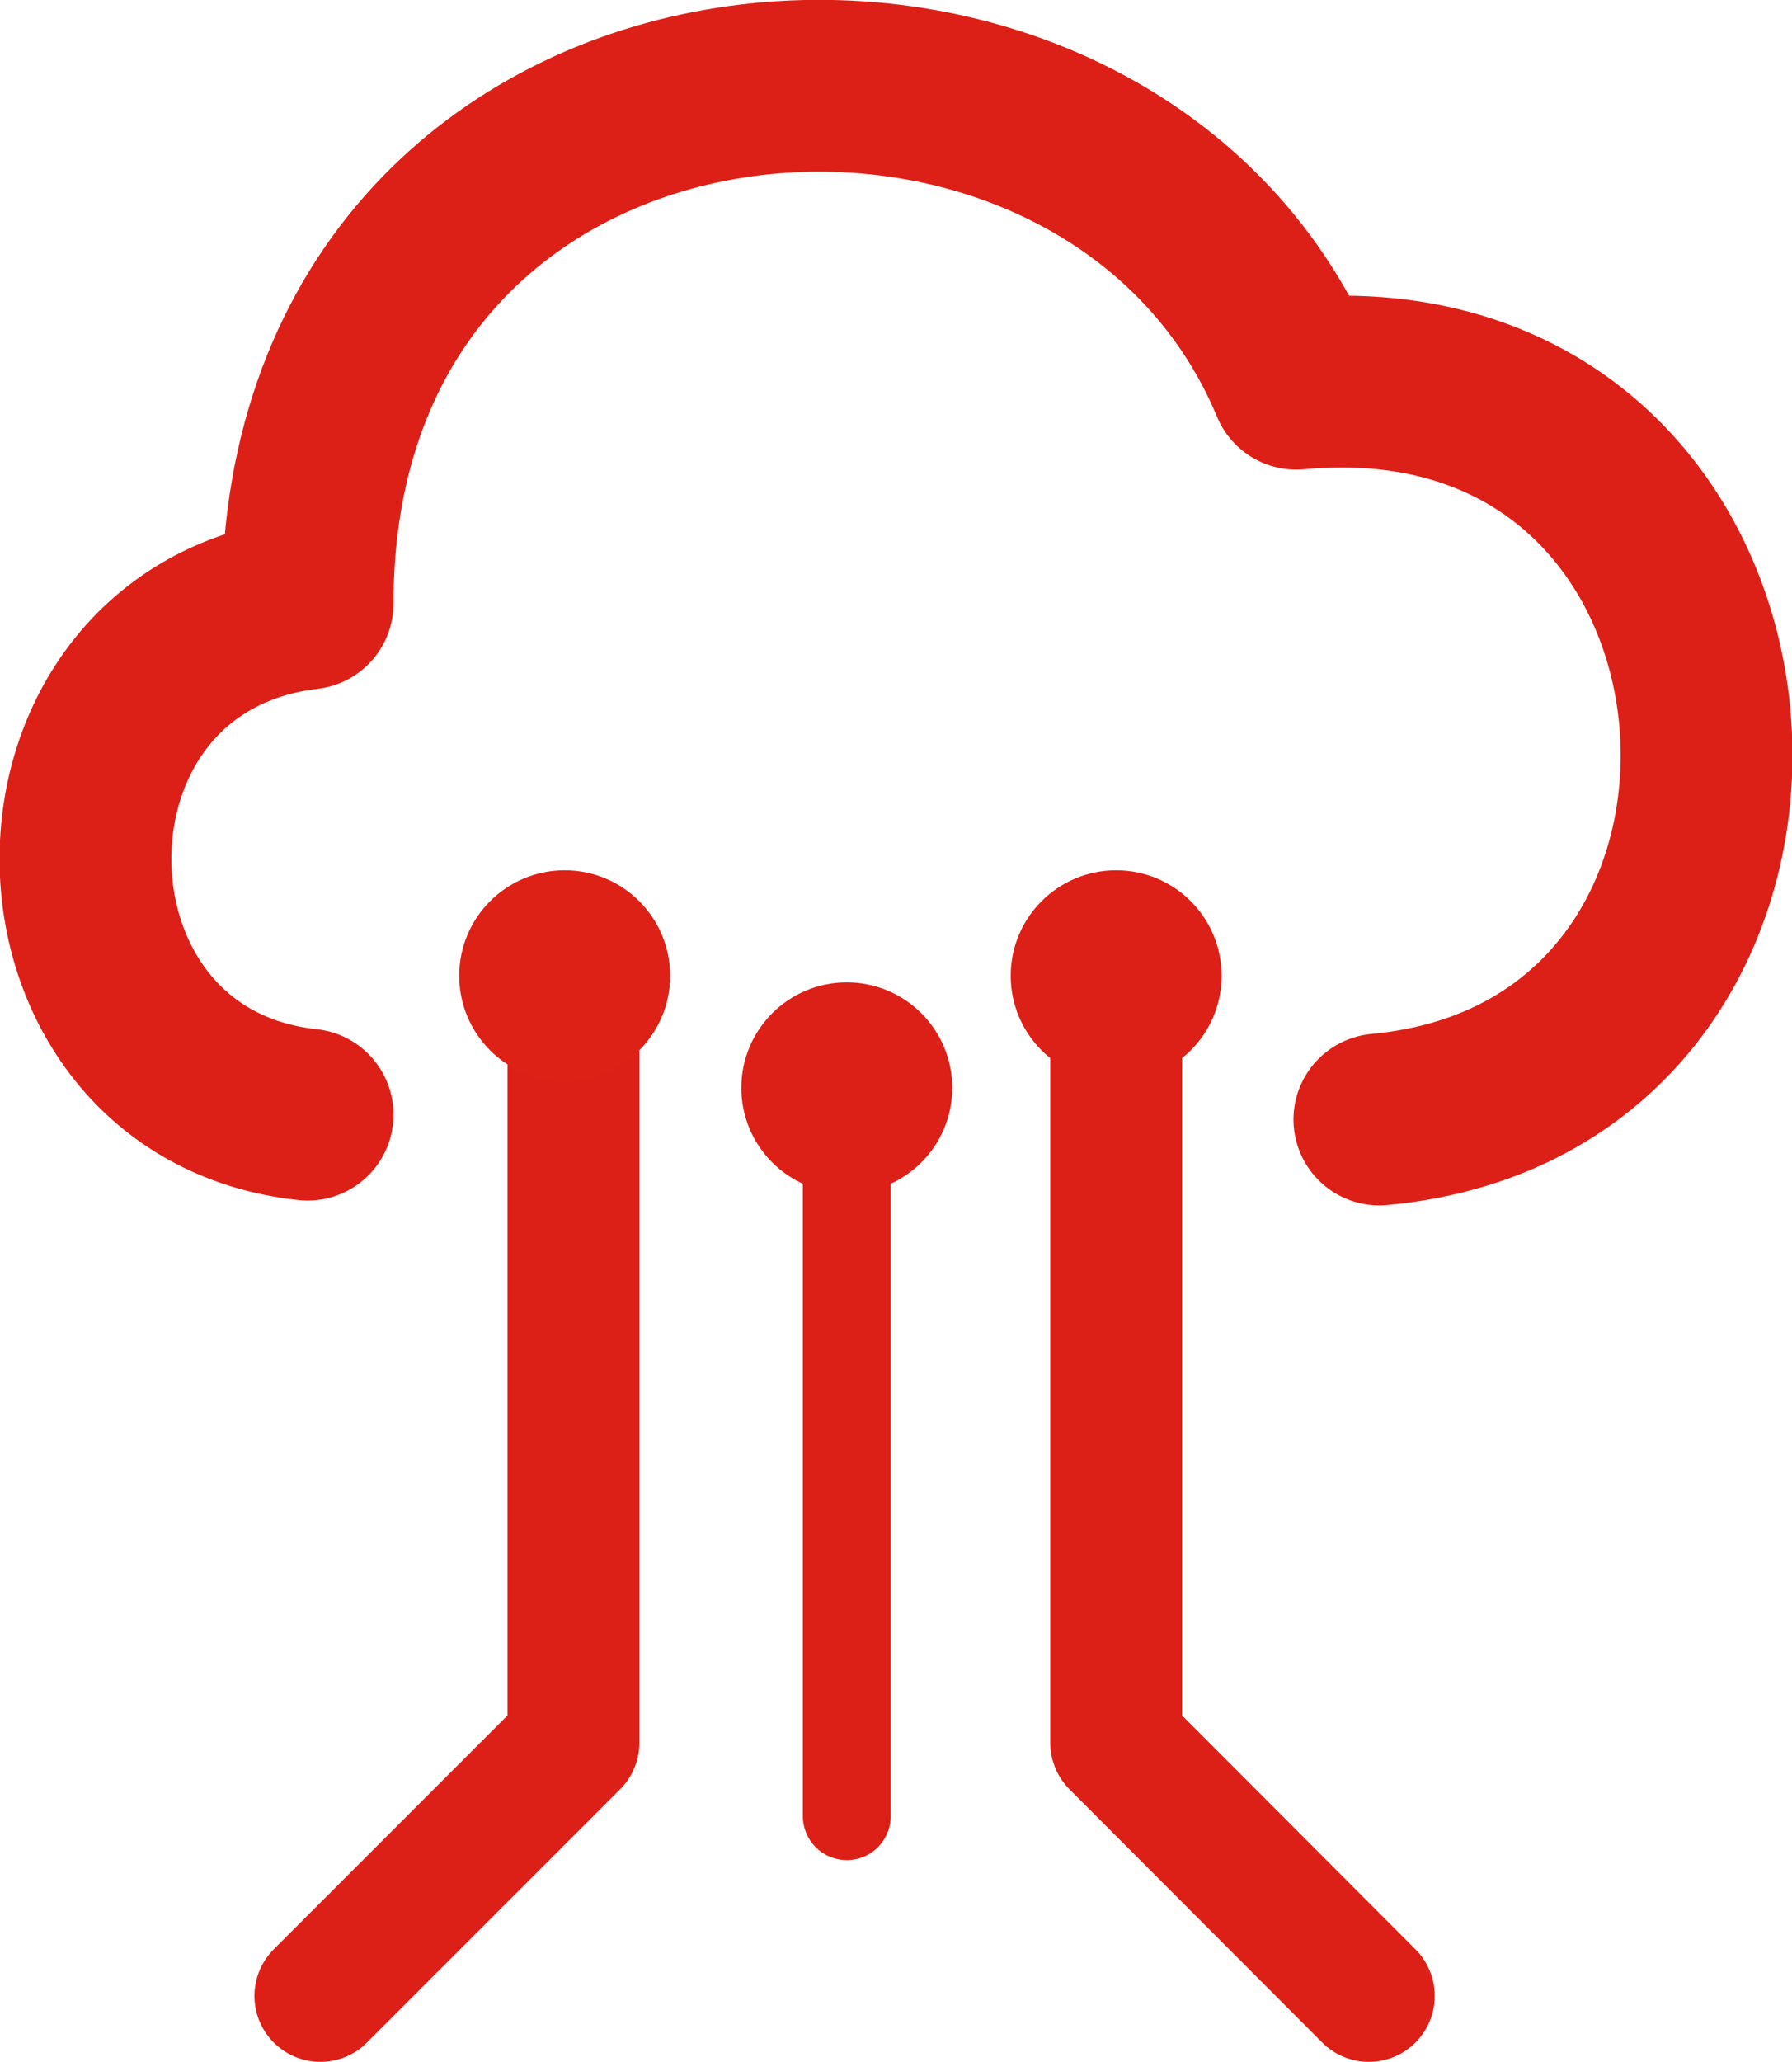
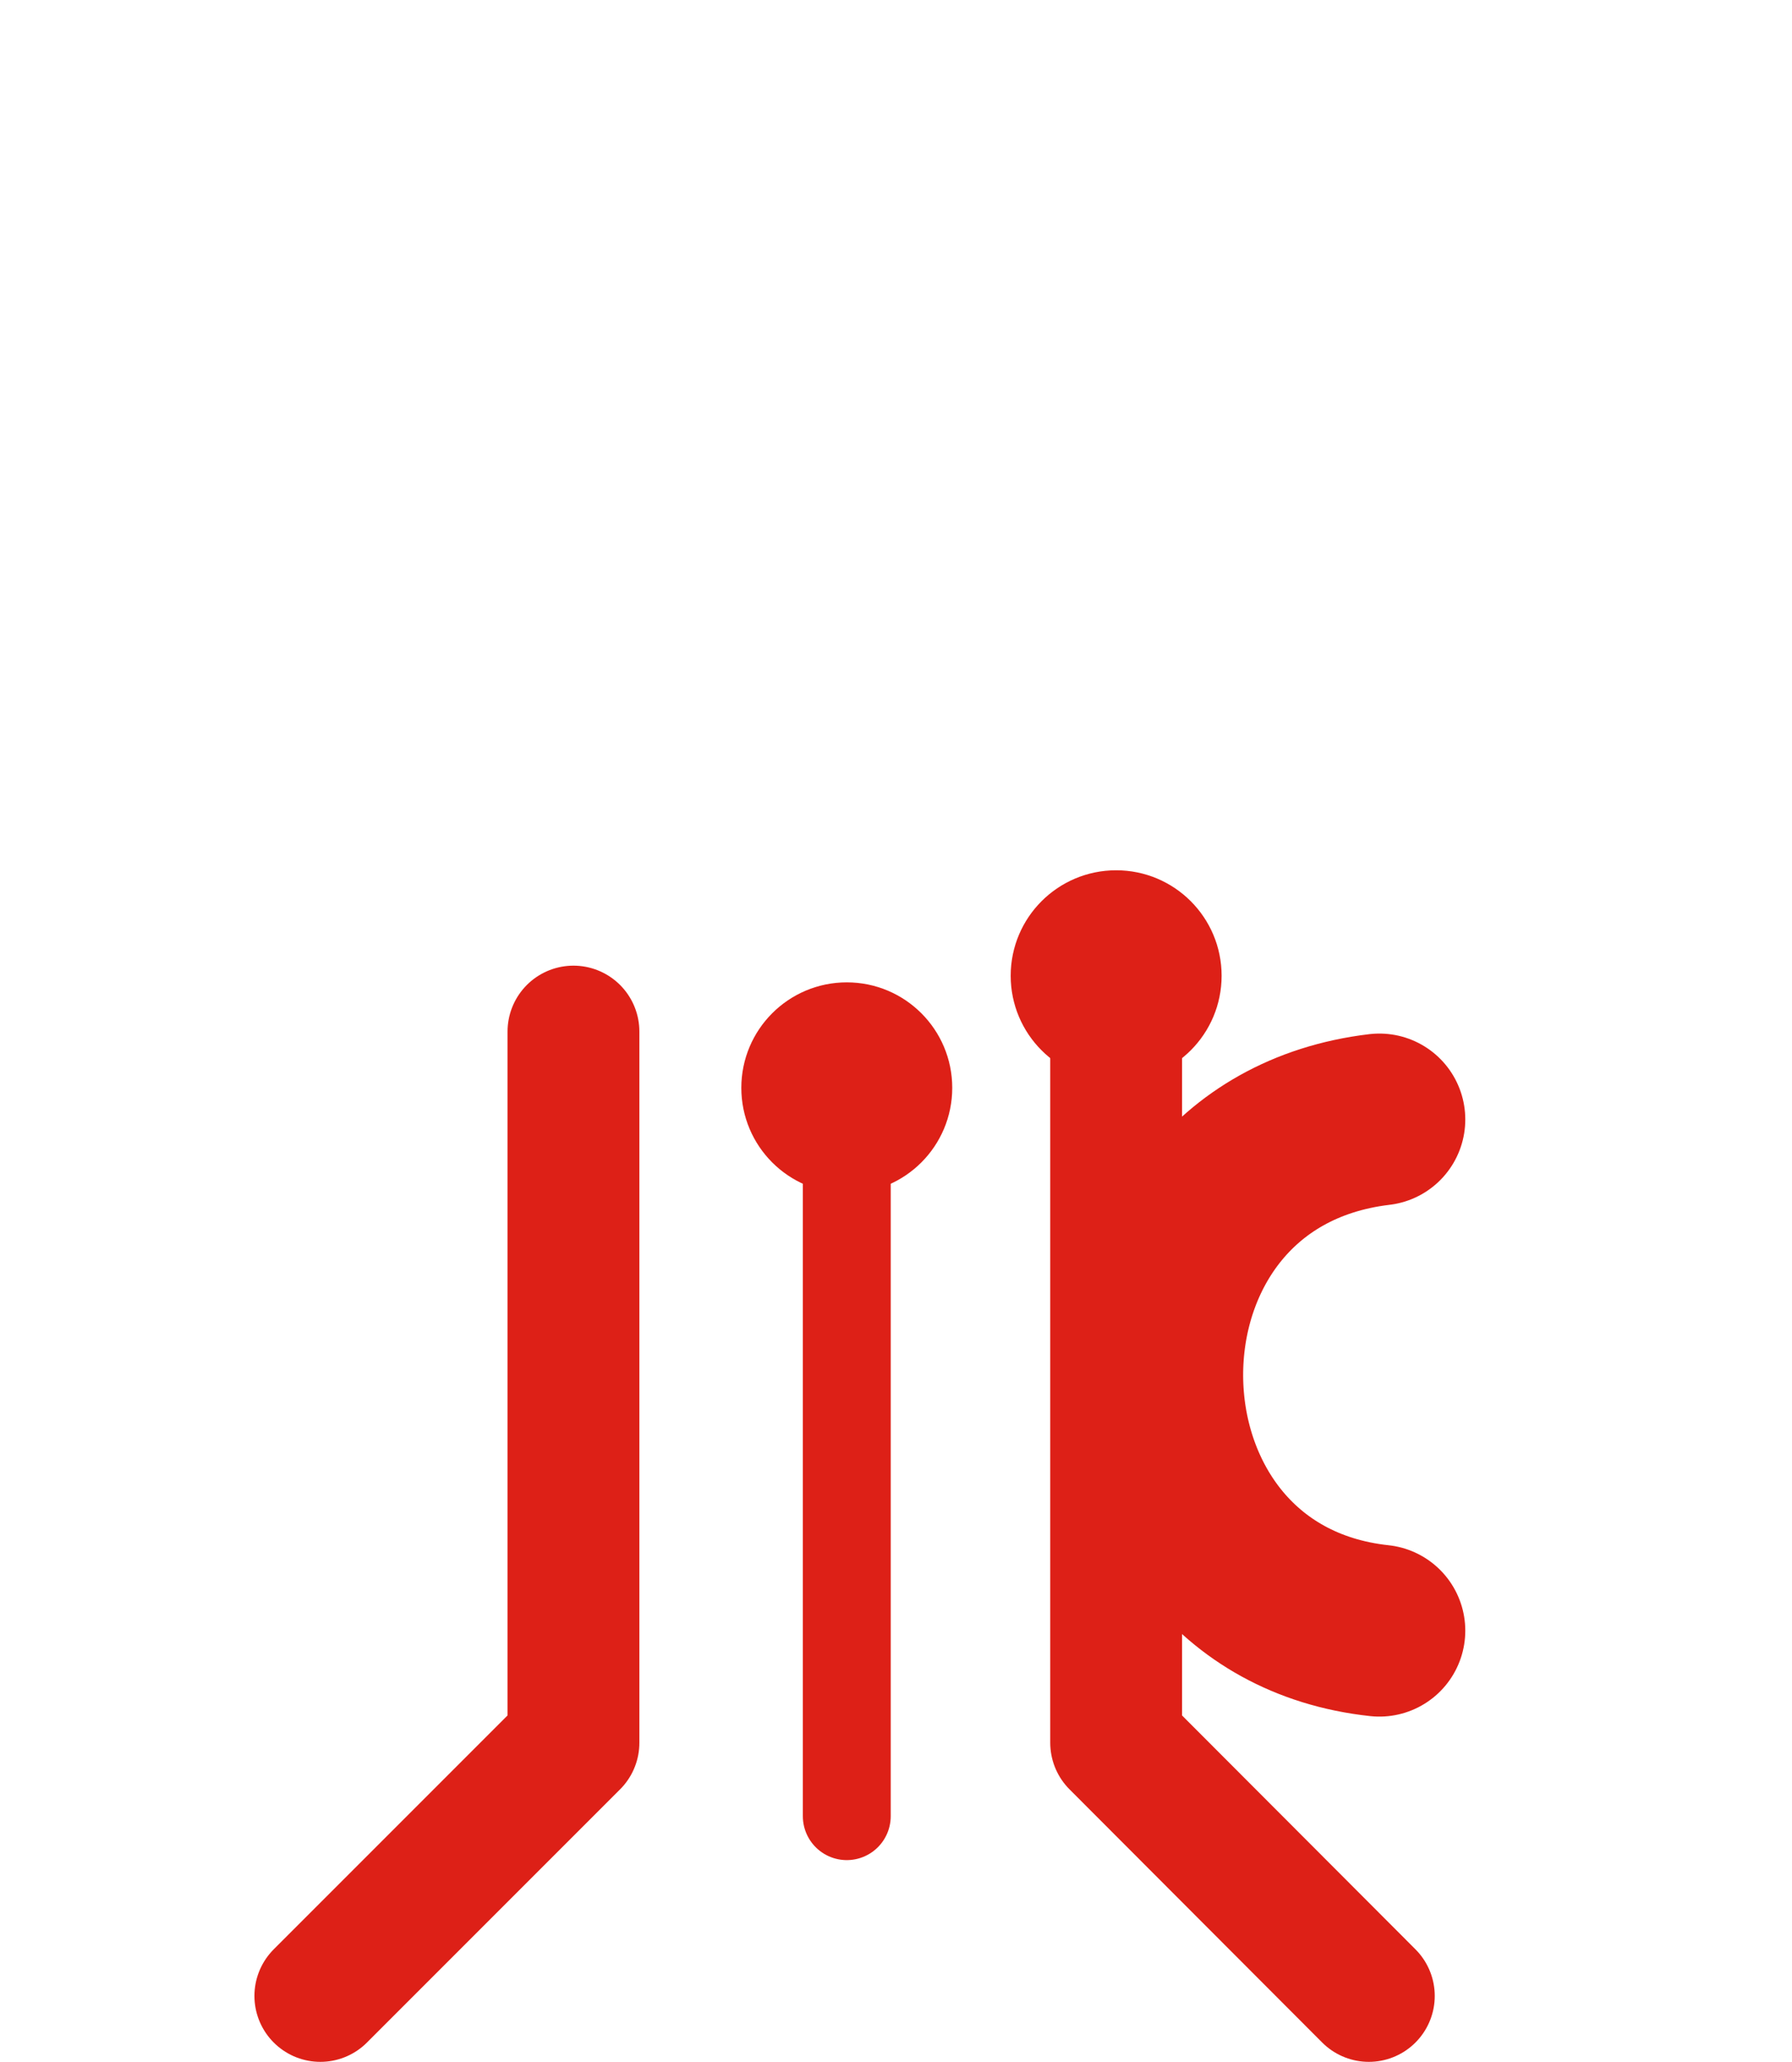
<svg xmlns="http://www.w3.org/2000/svg" viewBox="0 0 40.78 46.91">
  <defs>
    <style>.cls-1,.cls-2,.cls-3{fill:none;stroke-linecap:round;stroke-linejoin:round;}.cls-1,.cls-2,.cls-3,.cls-5{stroke:#dd2017;}.cls-1{stroke-width:3.91px;}.cls-2{stroke-width:3px;}.cls-3{stroke-width:2px;}.cls-4{fill:#dd2117;stroke:#dd2117;}.cls-4,.cls-5{stroke-miterlimit:10;}.cls-5{fill:#dd2017;}</style>
  </defs>
  <g id="Livello_2" data-name="Livello 2">
    <g id="Layer_1" data-name="Layer 1">
-       <path class="cls-1" d="M31.39,25.47C42.16,24.47,41,7.66,29.5,8.73,25.19-1.6,7-.27,7,13.73c-6.8.81-6.68,10.91,0,11.63" />
+       <path class="cls-1" d="M31.39,25.47c-6.8.81-6.68,10.91,0,11.63" />
      <polyline class="cls-2" points="13.05 23.47 13.05 39.65 7.29 45.41" />
      <polyline class="cls-2" points="25.4 23.47 25.4 39.65 31.15 45.41" />
      <line class="cls-3" x1="19.27" y1="25.02" x2="19.27" y2="41.32" />
-       <circle class="cls-4" cx="12.85" cy="22.2" r="1.9" />
      <circle class="cls-5" cx="25.4" cy="22.2" r="1.9" />
      <circle class="cls-5" cx="19.27" cy="24.75" r="1.9" />
    </g>
  </g>
</svg>